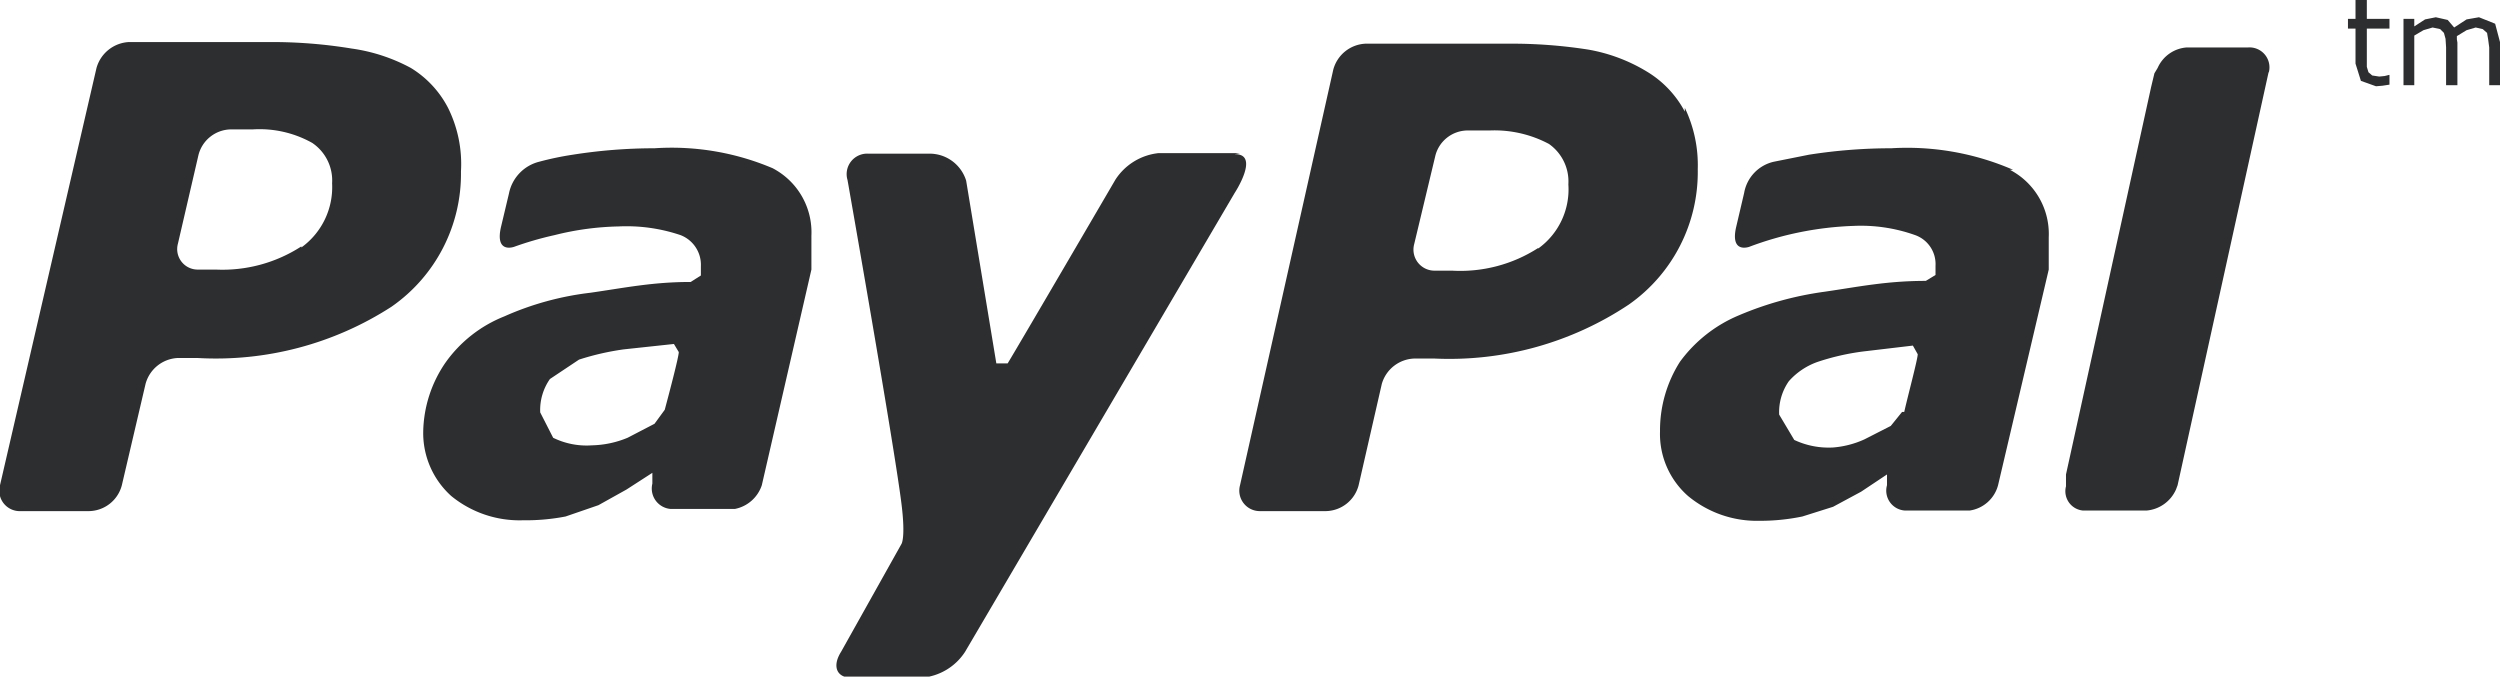
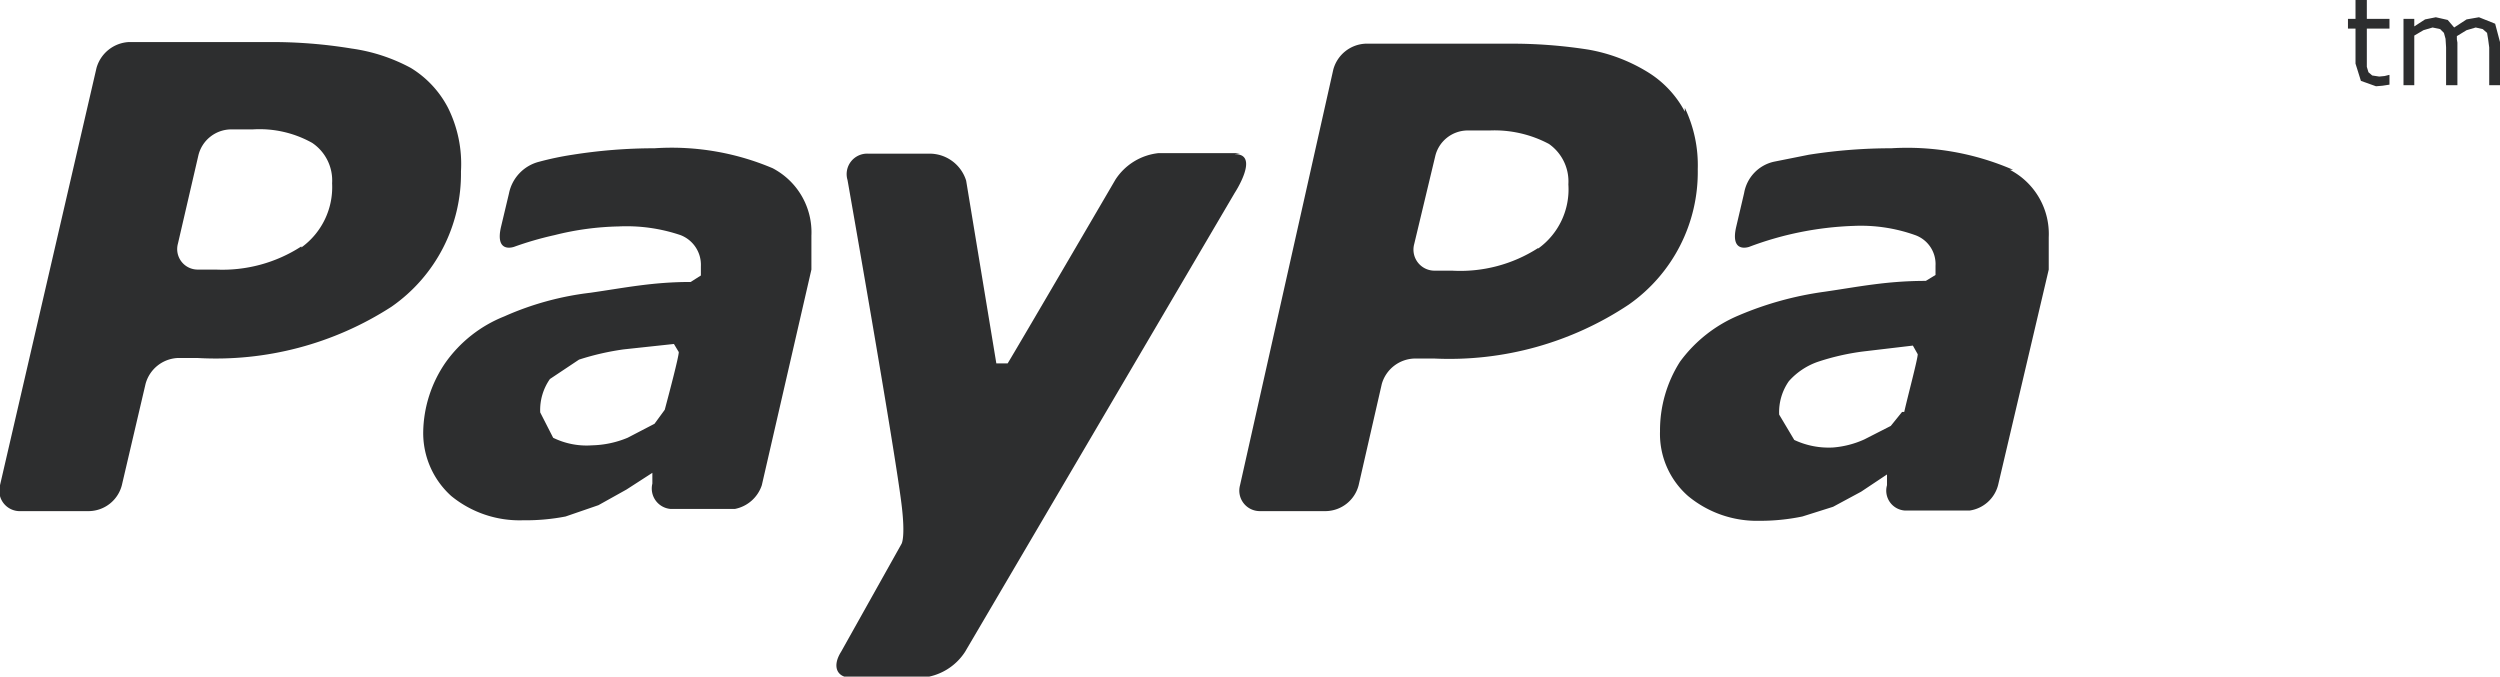
<svg xmlns="http://www.w3.org/2000/svg" viewBox="0 0 46.37 12.55">
  <defs>
    <style>.cls-1{fill:#2d2e2f;}</style>
  </defs>
  <g id="Layer_2" data-name="Layer 2">
    <g id="ΦΙΛΤΡΑ">
      <path class="cls-1" d="M8.31,2a1.88,1.88,0,0,0-.69-.74A3.26,3.26,0,0,0,6.52.9,9.07,9.07,0,0,0,5,.78H2.39a.66.66,0,0,0-.6.48L0,9a.38.38,0,0,0,.39.48H1.66A.64.64,0,0,0,2.26,9L2.7,7.12a.65.65,0,0,1,.6-.48h.36a6,6,0,0,0,3.6-.95A3,3,0,0,0,8.55,3.18,2.34,2.34,0,0,0,8.31,2M5.59,4.57A2.69,2.69,0,0,1,4,5H3.68a.38.38,0,0,1-.38-.48l.38-1.64a.63.63,0,0,1,.6-.48h.41a2,2,0,0,1,1.1.25.84.84,0,0,1,.37.75,1.38,1.38,0,0,1-.57,1.19" />
      <polygon class="cls-1" points="44.31 1.39 44.23 1.41 44.13 1.42 44 1.4 43.93 1.34 43.9 1.24 43.9 1.09 43.9 0.53 44.32 0.53 44.32 0.35 43.9 0.35 43.9 0 43.69 0 43.69 0.35 43.55 0.35 43.55 0.53 43.69 0.53 43.69 1.18 43.79 1.5 44.07 1.6 44.19 1.59 44.32 1.57 44.32 1.39 44.31 1.39" />
      <polygon class="cls-1" points="46.28 0.44 45.98 0.32 45.75 0.36 45.52 0.51 45.4 0.37 45.18 0.32 44.98 0.36 44.78 0.49 44.78 0.35 44.58 0.35 44.58 1.58 44.78 1.58 44.78 0.66 44.95 0.56 45.12 0.51 45.26 0.54 45.33 0.61 45.36 0.72 45.37 0.88 45.37 1.58 45.58 1.58 45.58 0.79 45.57 0.73 45.57 0.67 45.75 0.56 45.92 0.51 46.05 0.54 46.13 0.61 46.15 0.73 46.17 0.88 46.17 1.58 46.37 1.58 46.37 0.78 46.28 0.44" />
      <path class="cls-1" d="M14.4,3.15a4.8,4.8,0,0,0-2.26-.4,9.73,9.73,0,0,0-1.52.12A5.63,5.63,0,0,0,10,3a.76.76,0,0,0-.56.59l-.15.63c-.09.41.14.39.24.36a6.18,6.18,0,0,1,.76-.22,5.27,5.27,0,0,1,1.18-.16,3.13,3.13,0,0,1,1.15.16.59.59,0,0,1,.38.58l0,.17-.19.12c-.71,0-1.23.11-1.86.2a5.49,5.49,0,0,0-1.6.44,2.44,2.44,0,0,0-1.09.86A2.33,2.33,0,0,0,7.85,8a1.57,1.57,0,0,0,.52,1.2,2,2,0,0,0,1.33.45,3.88,3.88,0,0,0,.79-.07l.61-.21.52-.29.48-.31h0l0,.2h0a.38.38,0,0,0,.34.47h1.19A.66.66,0,0,0,14.13,9l.92-4,0-.32,0-.31a1.34,1.34,0,0,0-.72-1.25m-2,4.48-.19.26-.5.26a1.82,1.82,0,0,1-.66.14,1.41,1.41,0,0,1-.72-.14l-.24-.47a1,1,0,0,1,.18-.62l.54-.36a4.88,4.88,0,0,1,.83-.19l.93-.1.09.15c0,.09-.18.77-.26,1.07" />
      <path class="cls-1" d="M37.34,3.15a4.93,4.93,0,0,0-2.26-.4,9.86,9.86,0,0,0-1.53.12L32.9,3a.72.72,0,0,0-.55.58l-.15.64c-.09.41.14.39.24.36a6.06,6.06,0,0,1,1.94-.39,3,3,0,0,1,1.14.17.57.57,0,0,1,.38.57V5.1l-.18.11c-.73,0-1.25.11-1.87.2a6.19,6.19,0,0,0-1.6.44,2.59,2.59,0,0,0-1.09.86A2.37,2.37,0,0,0,30.79,8a1.53,1.53,0,0,0,.52,1.2,2,2,0,0,0,1.32.46,3.88,3.88,0,0,0,.8-.08L34,9.4l.52-.28L35,8.8h0L35,9h0a.37.37,0,0,0,.34.47h1.19A.64.64,0,0,0,37.06,9L38,5,38,4.71l0-.31a1.34,1.34,0,0,0-.72-1.25m-2,4.49-.21.26-.49.25A1.73,1.73,0,0,1,34,8.3a1.5,1.5,0,0,1-.72-.14L33,7.69a1,1,0,0,1,.18-.62,1.28,1.28,0,0,1,.54-.36,4.47,4.47,0,0,1,.83-.19l.93-.11.09.16c0,.09-.18.76-.25,1.07" />
      <path class="cls-1" d="M31.25,2.07a1.91,1.91,0,0,0-.7-.74A3.13,3.13,0,0,0,29.46.92,9.17,9.17,0,0,0,28,.81H25.33a.65.65,0,0,0-.6.48L23,9a.38.38,0,0,0,.38.48H24.6A.64.64,0,0,0,25.2,9l.43-1.88a.65.65,0,0,1,.61-.47h.36a6,6,0,0,0,3.61-1,3,3,0,0,0,1.28-2.51,2.46,2.46,0,0,0-.24-1.14M28.53,4.6a2.67,2.67,0,0,1-1.6.42h-.31a.39.39,0,0,1-.39-.49l.39-1.63a.62.62,0,0,1,.6-.48h.41a2.15,2.15,0,0,1,1.1.25.85.85,0,0,1,.36.75,1.35,1.35,0,0,1-.56,1.19" />
-       <path class="cls-1" d="M42.08,1.35A.37.37,0,0,0,41.7.88H40.56a.64.64,0,0,0-.54.38l-.06.1-.06.25L38.32,8.8l0,.22h0a.36.36,0,0,0,.32.45l0,0h1.17a.66.66,0,0,0,.55-.39L40.39,9l1.69-7.67Z" />
      <path class="cls-1" d="M23,2.84c-.3,0-1.51,0-1.51,0a1.09,1.09,0,0,0-.8.49s-1.81,3.1-2,3.41h-.21l-.56-3.39a.71.71,0,0,0-.69-.5H16.1a.38.38,0,0,0-.38.49s.86,4.88,1,6c.08.64,0,.75,0,.75l-1.12,2c-.17.27-.08.48.19.48h1.31a1.06,1.06,0,0,0,.8-.48l5-8.51s.48-.73,0-.72" />
    </g>
  </g>
</svg>